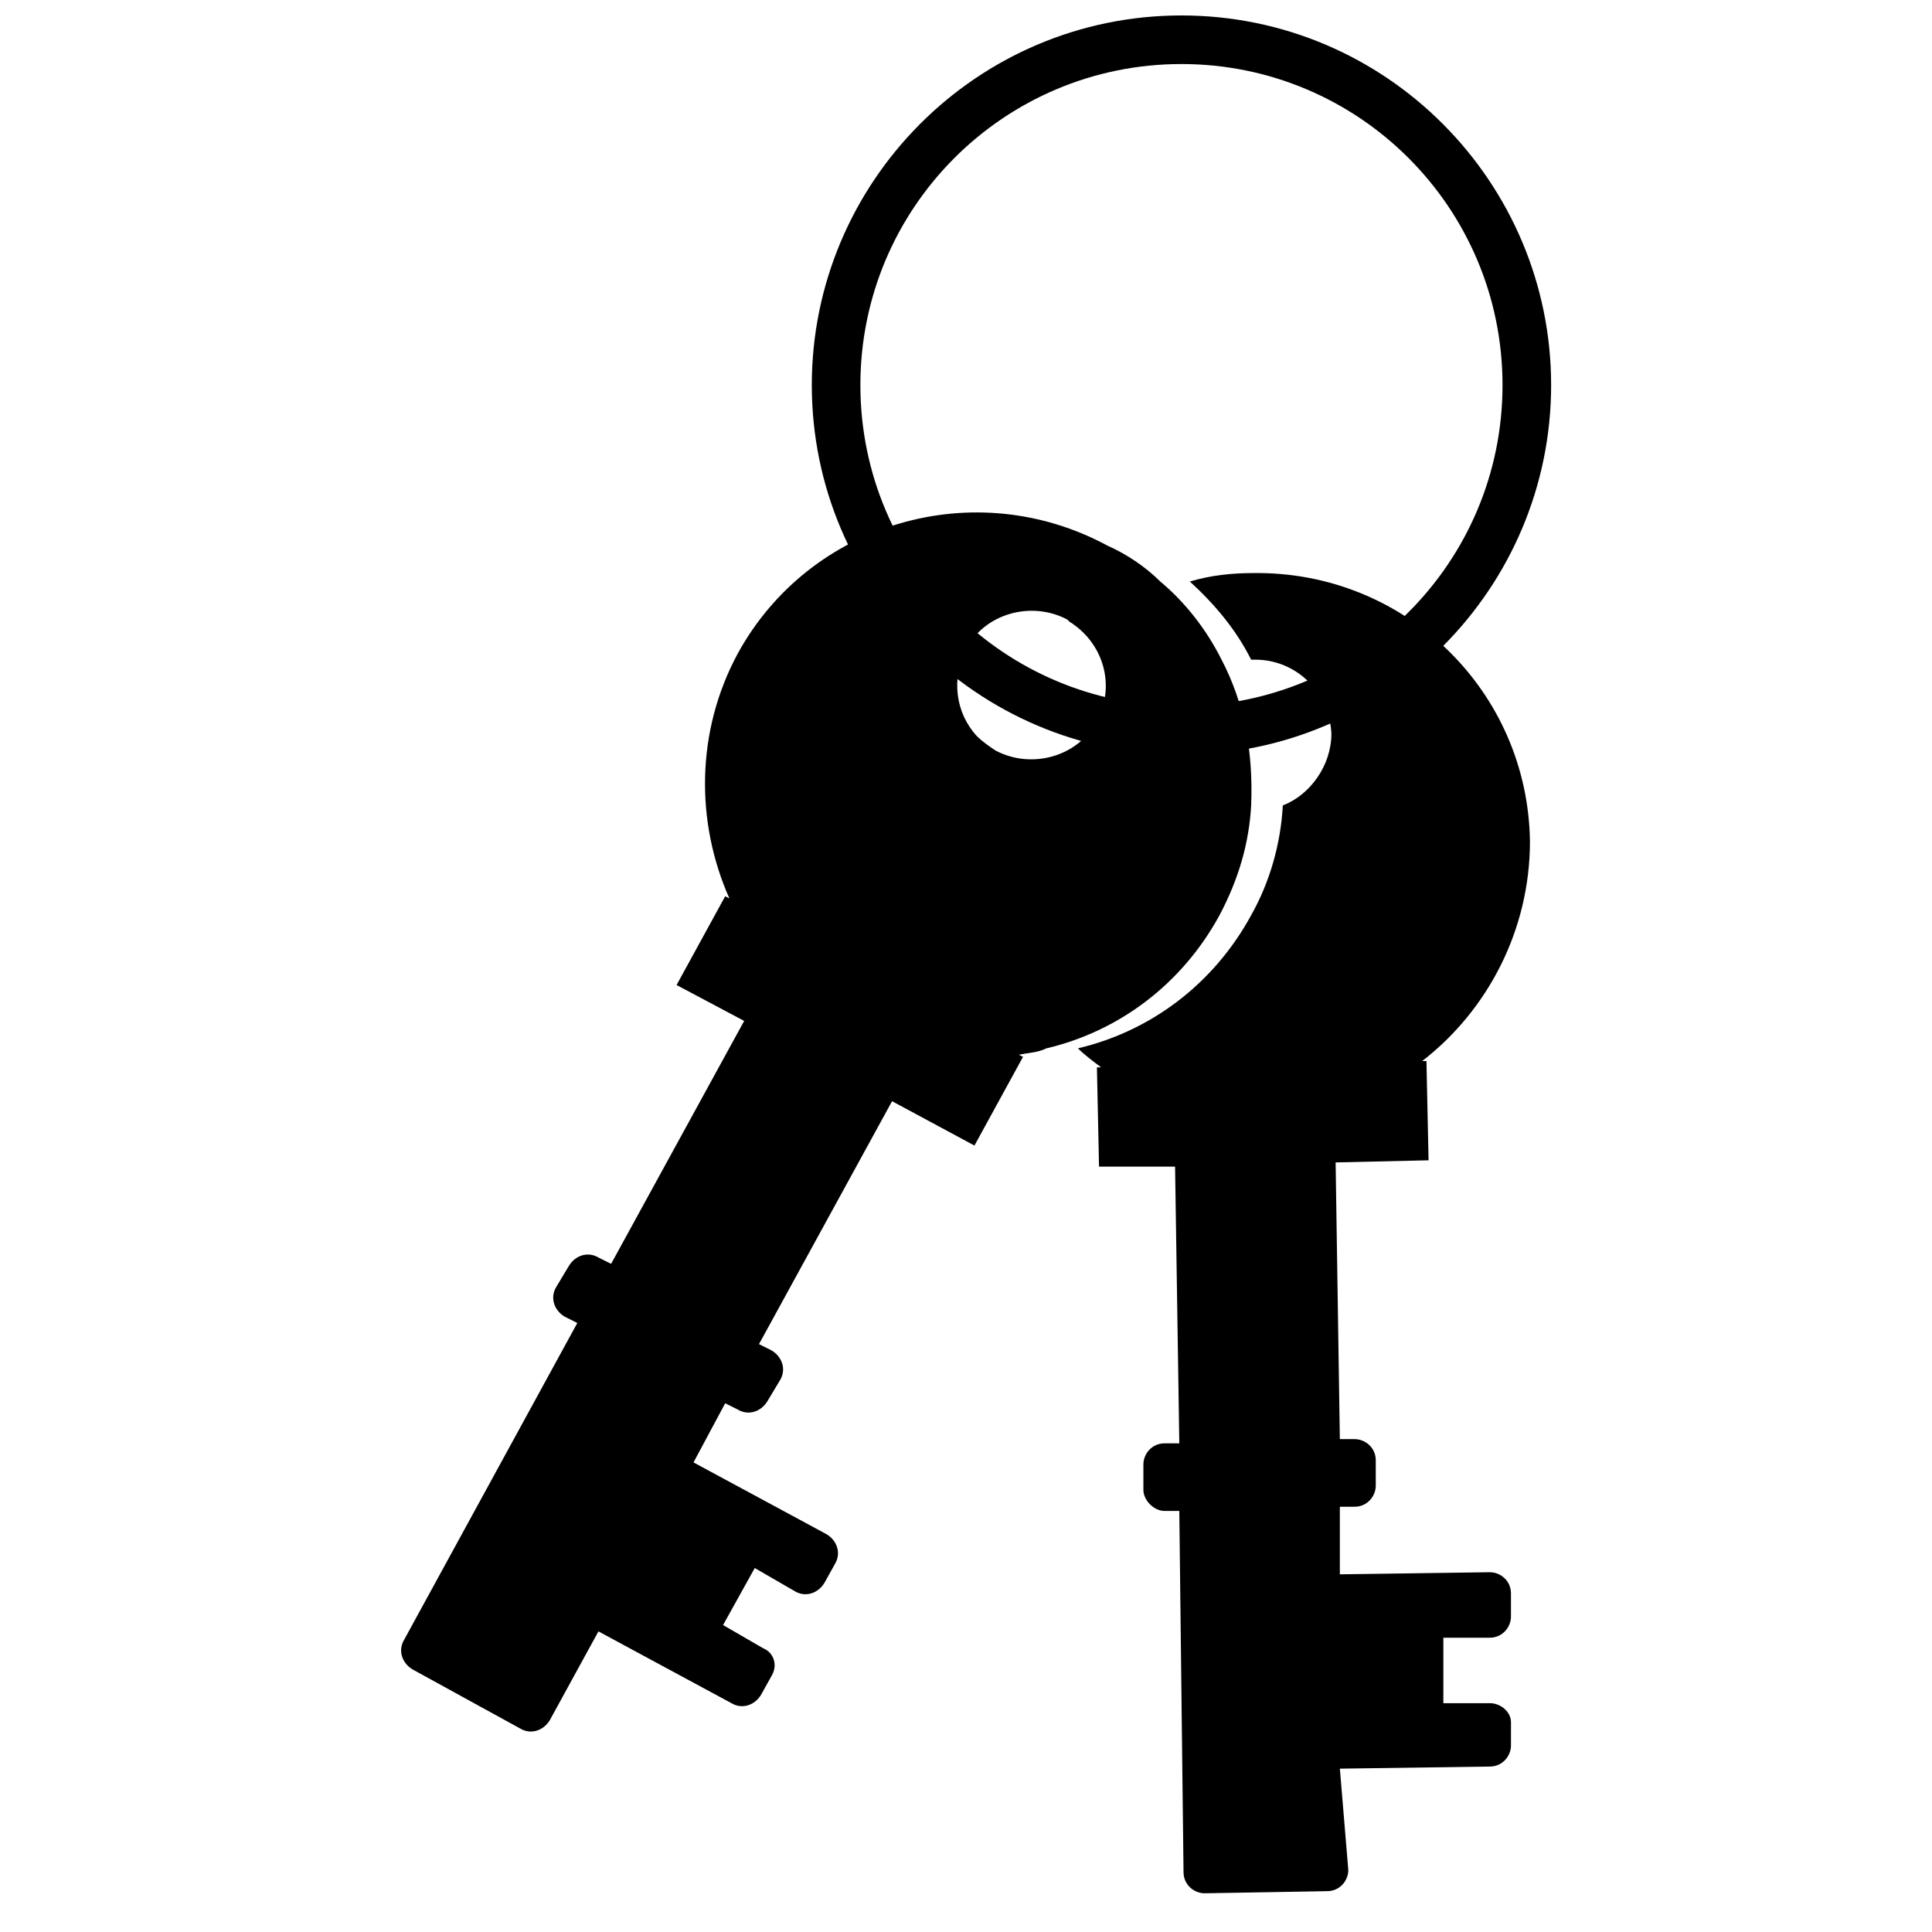
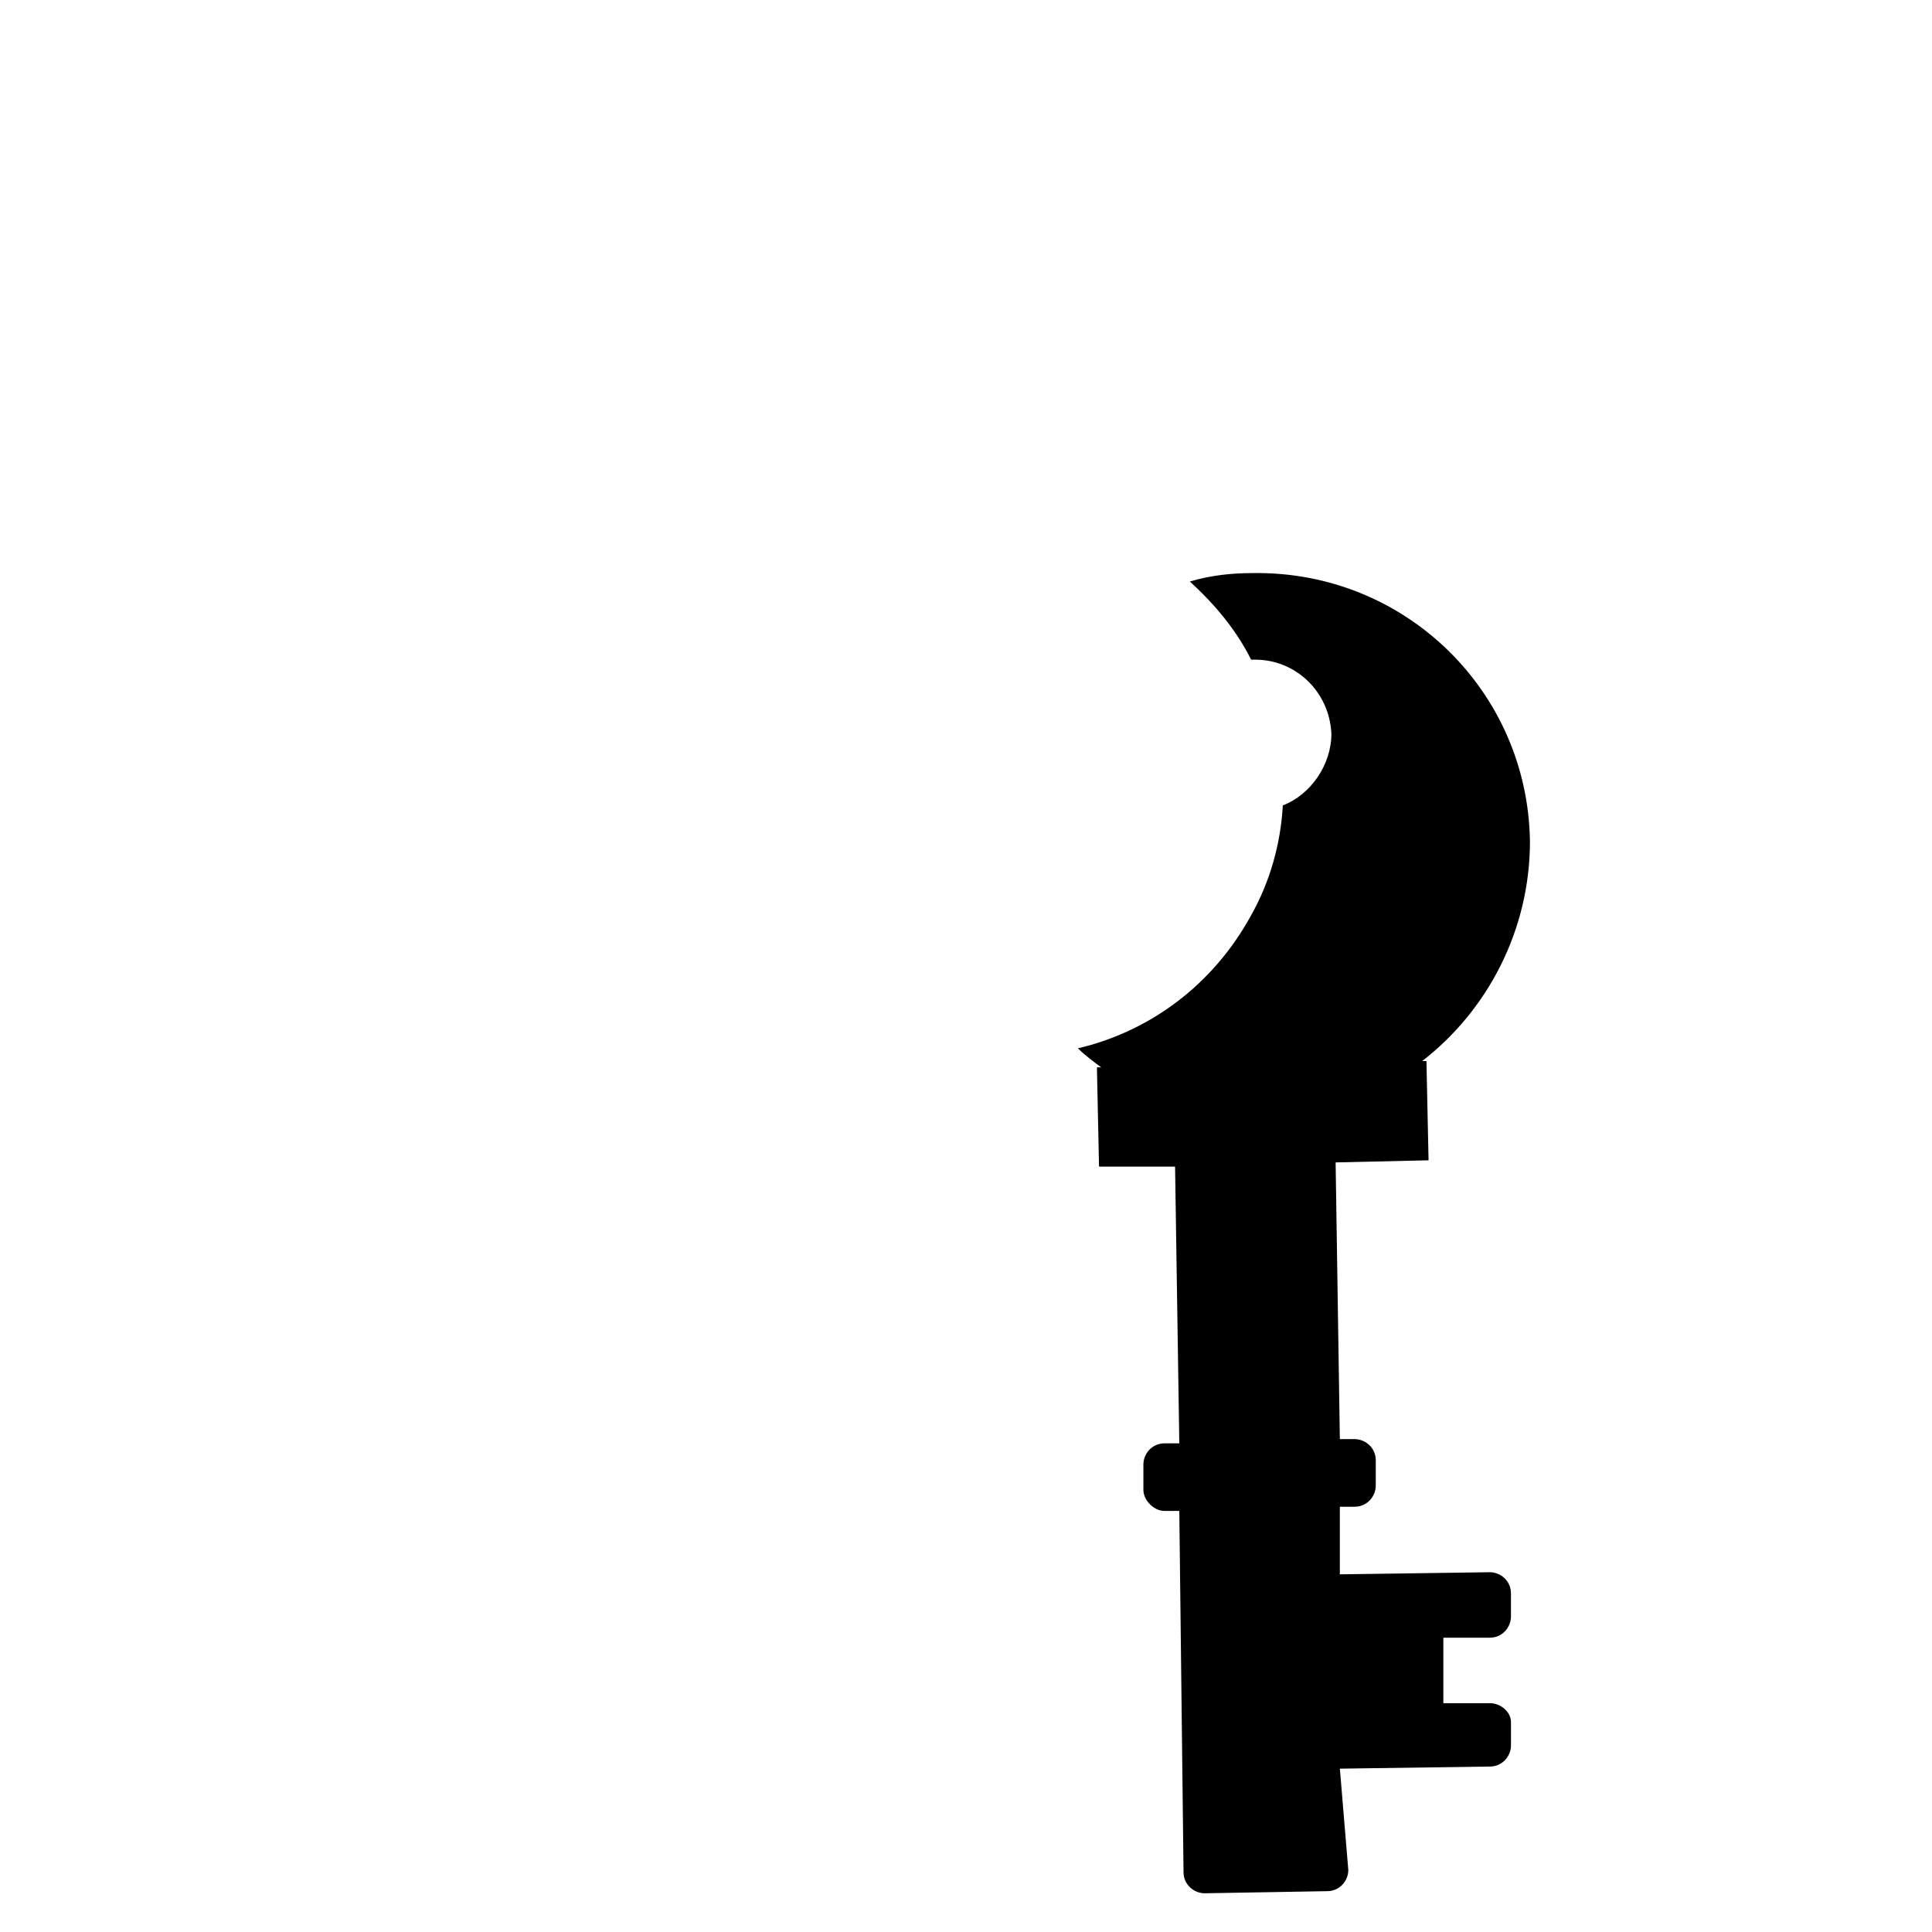
<svg xmlns="http://www.w3.org/2000/svg" width="800px" height="800px" version="1.1" viewBox="144 144 512 512">
  <defs>
    <clipPath id="a">
-       <path d="m359 148.09h197v196.91h-197z" />
+       <path d="m359 148.09h197h-197z" />
    </clipPath>
  </defs>
-   <path d="m467.73 318.83c-3.918-7.836-9.516-15.113-16.234-20.711-3.918-3.918-8.957-7.277-13.996-9.516-35.266-19.031-78.93-6.156-97.965 28.551-11.195 20.711-11.195 44.781-2.238 64.934l-1.121-0.559-12.875 23.512 17.914 9.516-35.266 64.375-3.359-1.68c-2.801-1.68-6.156-0.559-7.836 2.238l-3.359 5.598c-1.68 2.801-0.559 6.156 2.238 7.836l3.359 1.68-45.902 83.969c-1.68 2.801-0.559 6.156 2.238 7.836l28.551 15.676c2.801 1.68 6.156 0.559 7.836-2.238l12.875-23.512 35.266 19.031c2.801 1.68 6.156 0.559 7.836-2.238l2.801-5.039c1.68-2.801 0.559-6.156-2.238-7.277l-10.637-6.156 8.398-15.113 10.637 6.156c2.801 1.68 6.156 0.559 7.836-2.238l2.801-5.039c1.68-2.801 0.559-6.156-2.238-7.836l-35.266-19.031 8.398-15.676 3.359 1.68c2.801 1.68 6.156 0.559 7.836-2.238l3.359-5.598c1.68-2.801 0.559-6.156-2.238-7.836l-3.359-1.68 35.266-64.375 21.832 11.754 12.875-23.512-1.121-0.559c2.801-0.559 5.039-0.559 7.277-1.68 19.031-4.477 35.828-16.793 45.902-35.266 5.039-9.516 7.836-19.031 8.398-29.109 0.555-13.996-1.684-26.871-7.84-38.629zm-33.027 16.234c-5.039 9.516-17.352 12.875-26.871 7.836-1.68-1.121-3.359-2.238-5.039-3.918-5.598-6.156-6.719-15.113-2.801-22.953 5.039-9.516 17.352-12.875 26.871-7.836 0 0 0.559 0.559 0.559 0.559 8.957 5.602 12.316 16.797 7.281 26.312z" />
  <path d="m538.82 595.36h-12.316v-17.352h12.316c3.359 0 5.598-2.801 5.598-5.598v-6.156c0-3.359-2.801-5.598-5.598-5.598l-39.746 0.559v-17.914h3.918c3.359 0 5.598-2.801 5.598-5.598v-6.719c0-3.359-2.801-5.598-5.598-5.598h-3.918l-1.121-73.332 24.629-0.559-0.559-26.309h-1.121c17.352-13.434 28.551-34.707 28.551-58.219-0.559-39.746-33.027-71.652-73.332-71.094-5.598 0-11.195 0.559-16.793 2.238 6.719 6.156 12.316 12.875 16.234 20.711h1.121c10.637 0 19.594 8.398 20.152 19.594 0 8.398-5.598 16.234-12.875 19.031-0.559 10.078-3.359 20.152-8.398 29.109-10.078 18.473-26.871 30.789-45.902 35.266 1.68 1.68 3.918 3.359 6.156 5.039h-1.121l0.559 26.309h20.152l1.121 73.332h-3.918c-3.359 0-5.598 2.801-5.598 5.598v6.719c0 2.801 2.801 5.598 5.598 5.598h3.918l1.121 95.723c0 3.359 2.801 5.598 5.598 5.598l32.469-0.559c3.359 0 5.598-2.801 5.598-5.598l-2.234-26.867 39.746-0.559c3.359 0 5.598-2.801 5.598-5.598v-6.156c0-2.801-2.801-5.043-5.602-5.043z" />
  <g clip-path="url(#a)">
    <path d="m457.1 344.02c-54.301 0-97.965-44.223-97.965-97.965 0-53.738 43.664-97.961 97.965-97.961 54.301 0 97.965 44.223 97.965 97.965-0.004 53.738-43.668 97.961-97.965 97.961zm0-183.05c-47.023 0-85.09 38.066-85.09 85.09 0 47.023 38.066 85.086 85.086 85.086 47.023 0 85.086-38.066 85.086-85.086 0.004-47.023-38.059-85.09-85.082-85.09z" />
  </g>
</svg>